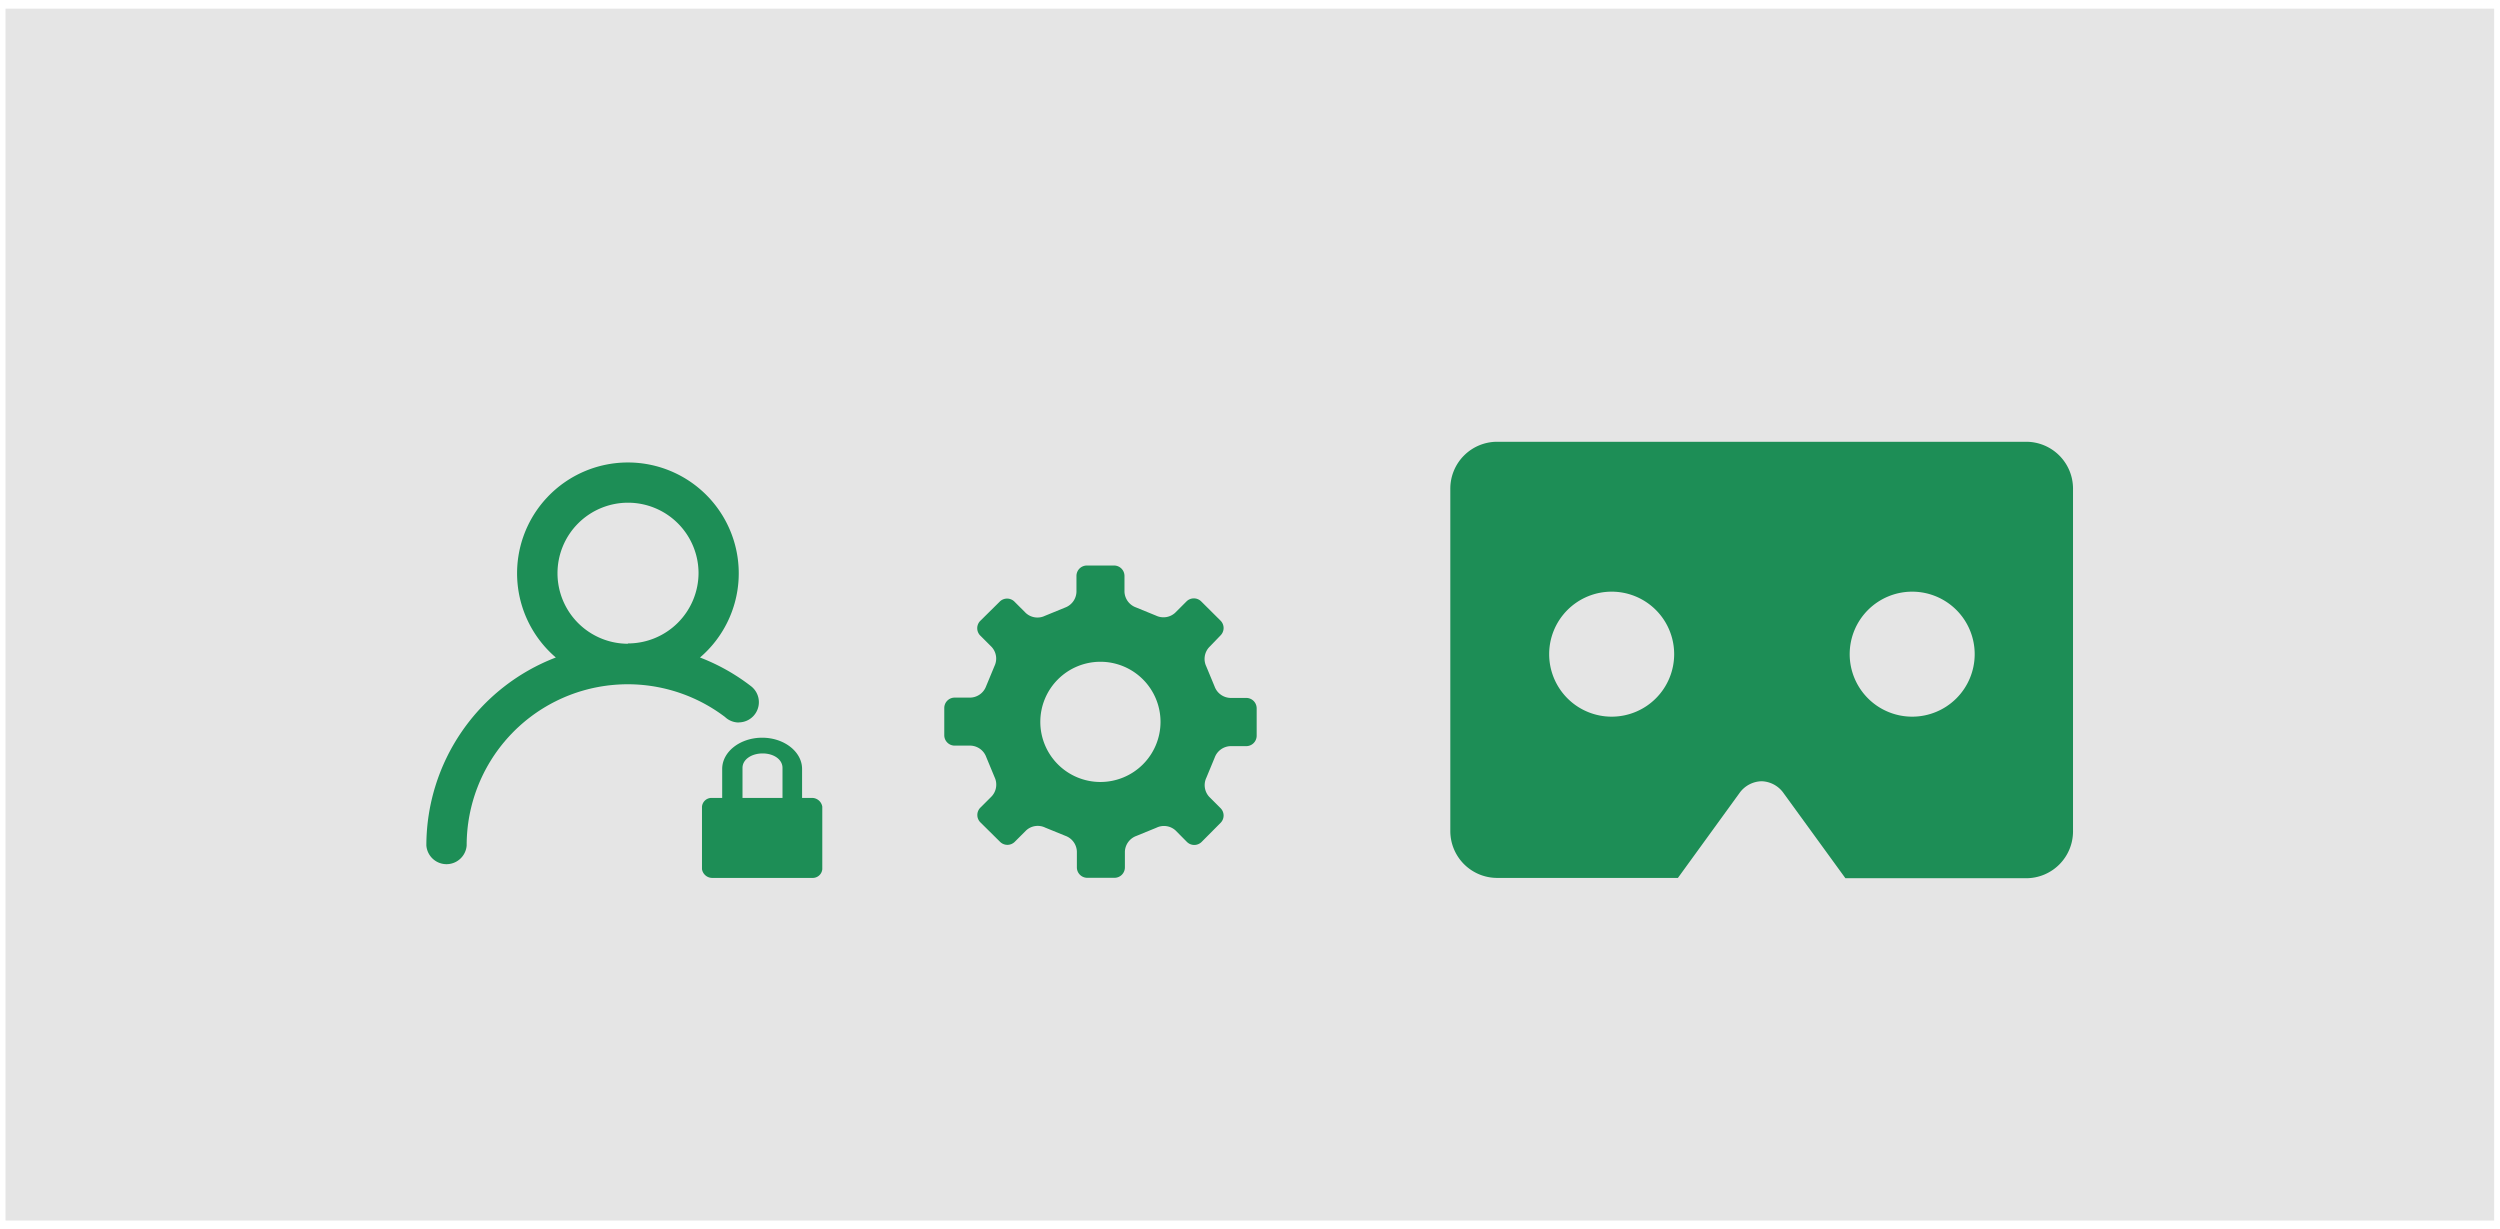
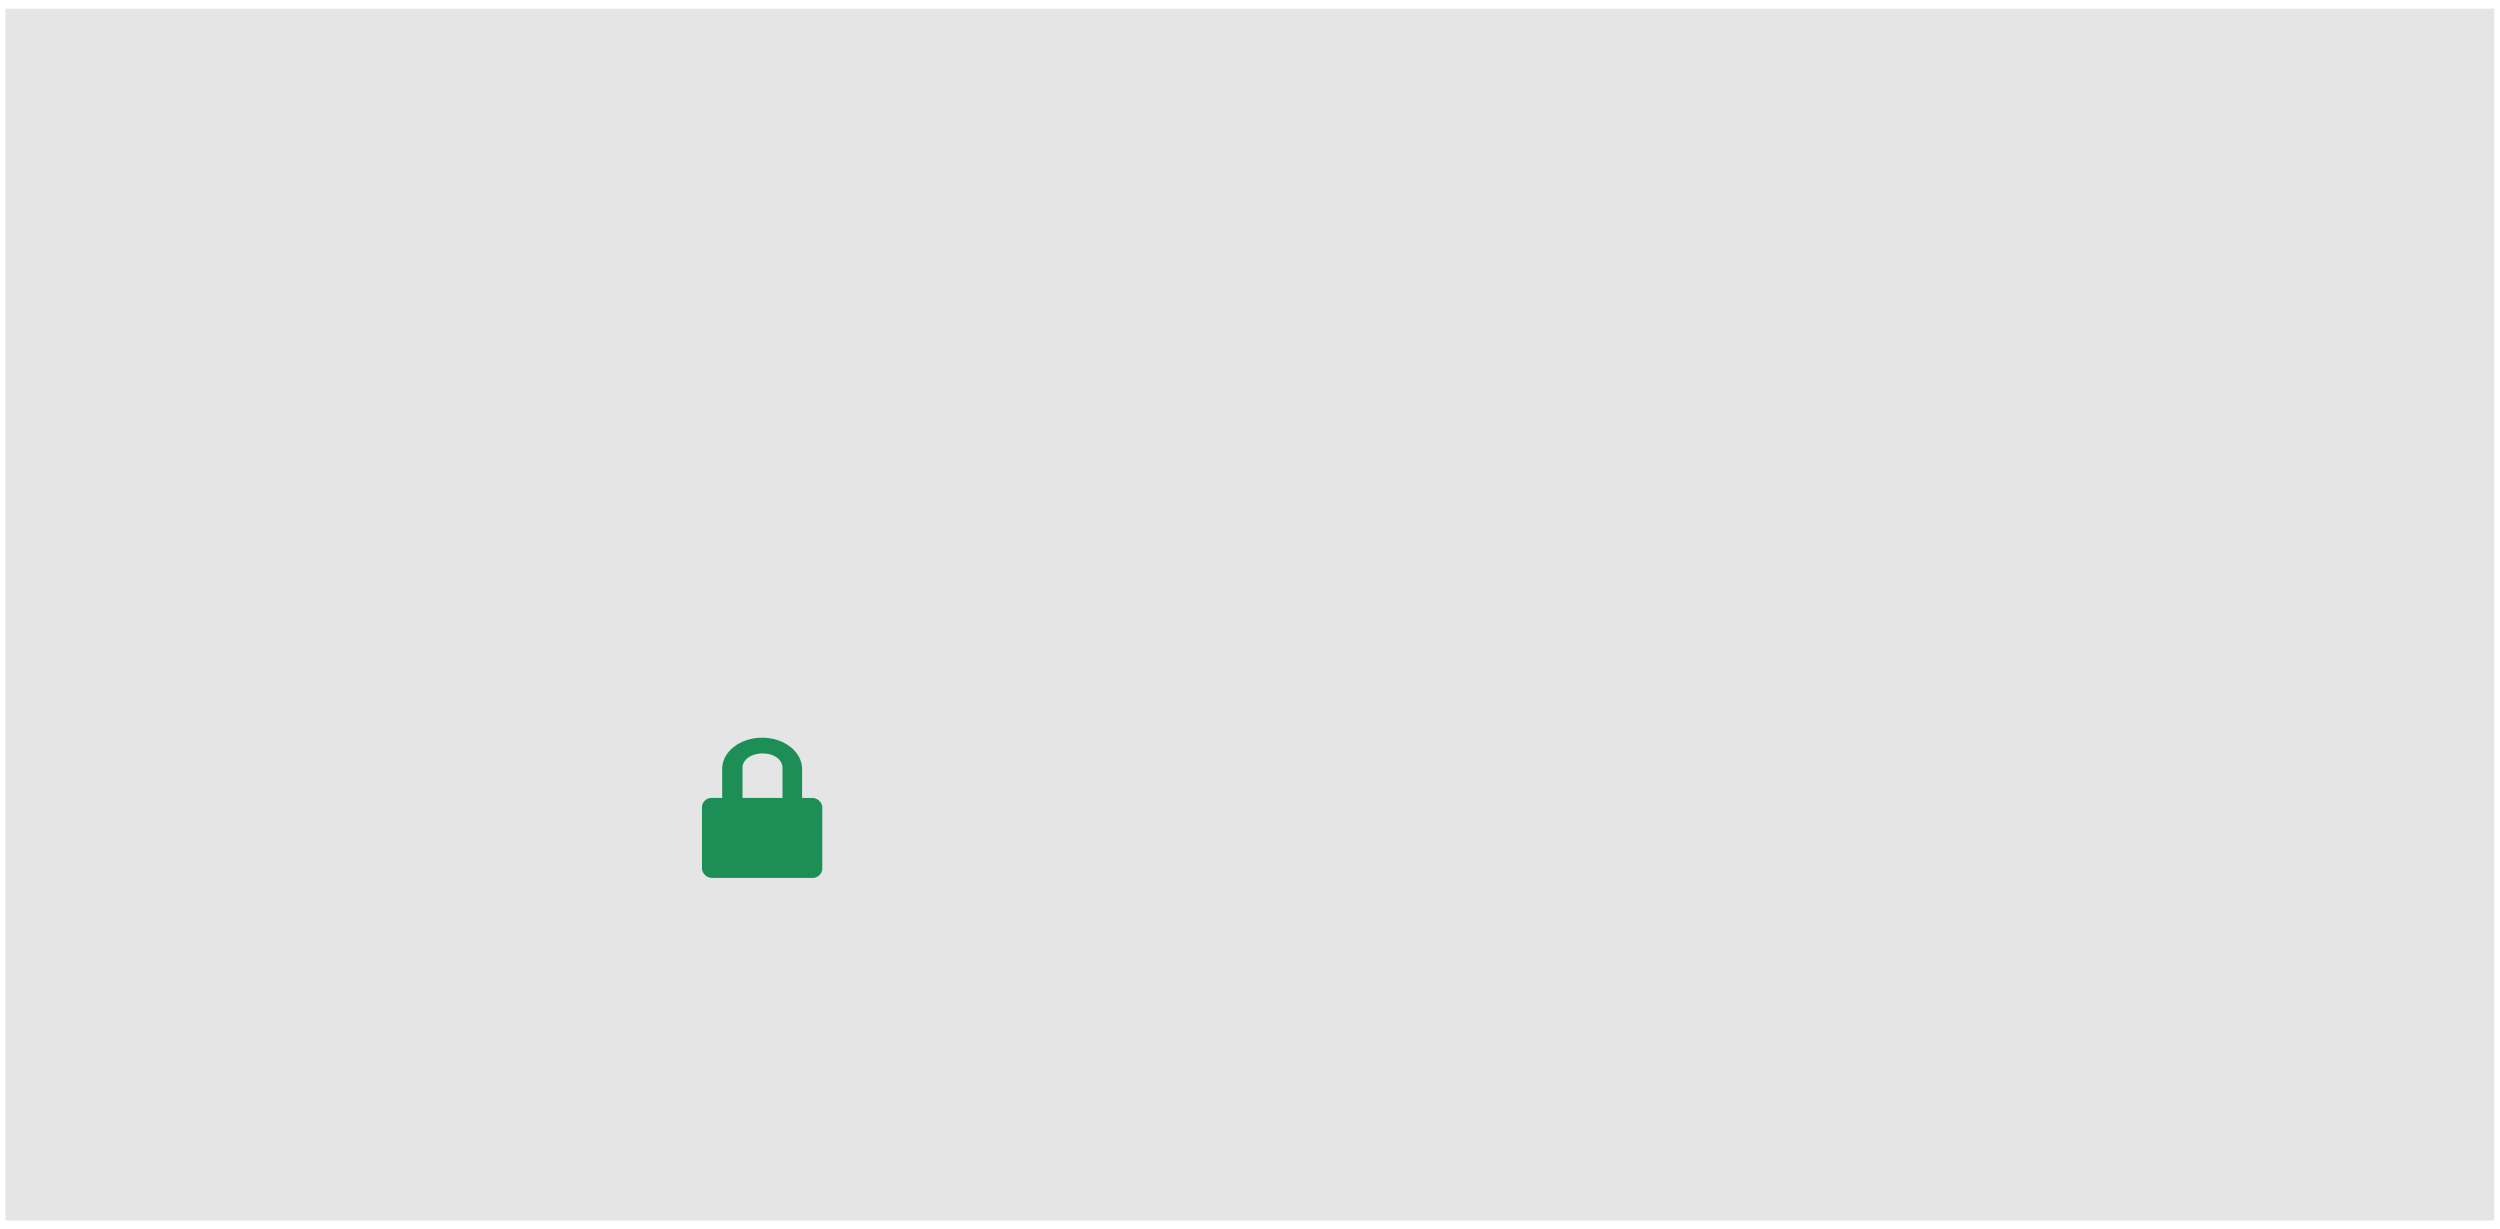
<svg xmlns="http://www.w3.org/2000/svg" id="图层_1" data-name="图层 1" viewBox="0 0 240 118">
  <defs>
    <style>.cls-1{fill:#e5e5e5;}.cls-2,.cls-3{fill:#1d8e56;}.cls-2{fill-rule:evenodd;}</style>
  </defs>
  <title>VsR加密视频方案页面</title>
  <rect class="cls-1" x="0.53" y="0.83" width="238.91" height="116.34" />
-   <path class="cls-2" d="M70.93,69.35a1.94,1.94,0,0,0,1.2-3.45h0a19.38,19.38,0,0,0-4.93-2.78,10.64,10.64,0,1,0-13.84,0A19.35,19.35,0,0,0,40.93,81.16h0a1.94,1.94,0,0,0,3.87,0A15.46,15.46,0,0,1,69.6,68.83a1.93,1.93,0,0,0,1.33.53ZM60.28,61.8A6.77,6.77,0,1,1,67.06,55a6.78,6.78,0,0,1-6.78,6.77Z" />
  <path class="cls-2" d="M78,76.6H77V73.82c0-1.65-1.72-3-3.83-3s-3.84,1.34-3.84,3l0,2.78h-1a.92.92,0,0,0-.94.84l0,6a1,1,0,0,0,1,.84H78a.92.92,0,0,0,.94-.84l0-6a1,1,0,0,0-1-.84Zm-2.88,0H71.28V73.72c0-.82.88-1.39,1.93-1.39s1.91.56,1.91,1.39V76.6Z" />
-   <path class="cls-3" d="M194.56,42.41H143.72a4.5,4.5,0,0,0-4.49,4.52V79.76a4.5,4.5,0,0,0,4.49,4.52h17.36L167,76.12A2.68,2.68,0,0,1,169.12,75h0a2.68,2.68,0,0,1,2.11,1.15l5.93,8.16h17.36a4.5,4.5,0,0,0,4.49-4.52V46.93a4.5,4.5,0,0,0-4.49-4.52M154.72,68.8a6,6,0,1,1,6-6,6,6,0,0,1-6,6m28.85,0a6,6,0,1,1,6-6,6,6,0,0,1-6,6" />
-   <path class="cls-3" d="M120.64,68a1,1,0,0,0-1-1H118.1a1.67,1.67,0,0,1-1.5-1.1l-.8-1.93a1.66,1.66,0,0,1,.27-1.83L117.17,61a1,1,0,0,0,0-1.42l-1.85-1.84a1,1,0,0,0-1.42,0l-1.09,1.09a1.66,1.66,0,0,1-1.83.27l-1.93-.79a1.67,1.67,0,0,1-1.1-1.5V55.29a1,1,0,0,0-1-1h-2.61a1,1,0,0,0-1,1v1.54a1.67,1.67,0,0,1-1.1,1.5l-1.93.79a1.65,1.65,0,0,1-1.83-.27l-1.09-1.09a1,1,0,0,0-1.42,0L94.11,59.6a1,1,0,0,0,0,1.42l1.09,1.09a1.65,1.65,0,0,1,.27,1.83l-.8,1.93a1.67,1.67,0,0,1-1.5,1.1H91.65a1,1,0,0,0-1,1v2.61a1,1,0,0,0,1,1h1.54a1.67,1.67,0,0,1,1.49,1.1l.8,1.93a1.66,1.66,0,0,1-.27,1.83l-1.09,1.09a1,1,0,0,0,0,1.42L96,80.81a1,1,0,0,0,1.42,0l1.09-1.09a1.64,1.64,0,0,1,1.83-.27l1.94.79a1.67,1.67,0,0,1,1.1,1.5v1.53a1,1,0,0,0,1,1h2.61a1,1,0,0,0,1-1V81.75a1.67,1.67,0,0,1,1.1-1.5l1.93-.79a1.65,1.65,0,0,1,1.84.27l1.08,1.09a1,1,0,0,0,1.42,0L117.17,79a1,1,0,0,0,0-1.42l-1.09-1.09a1.66,1.66,0,0,1-.27-1.83l.8-1.93a1.67,1.67,0,0,1,1.5-1.1h1.53a1,1,0,0,0,1-1Zm-9.23,1.3a5.77,5.77,0,1,1-5.77-5.77,5.77,5.77,0,0,1,5.77,5.77Zm0,0" />
</svg>